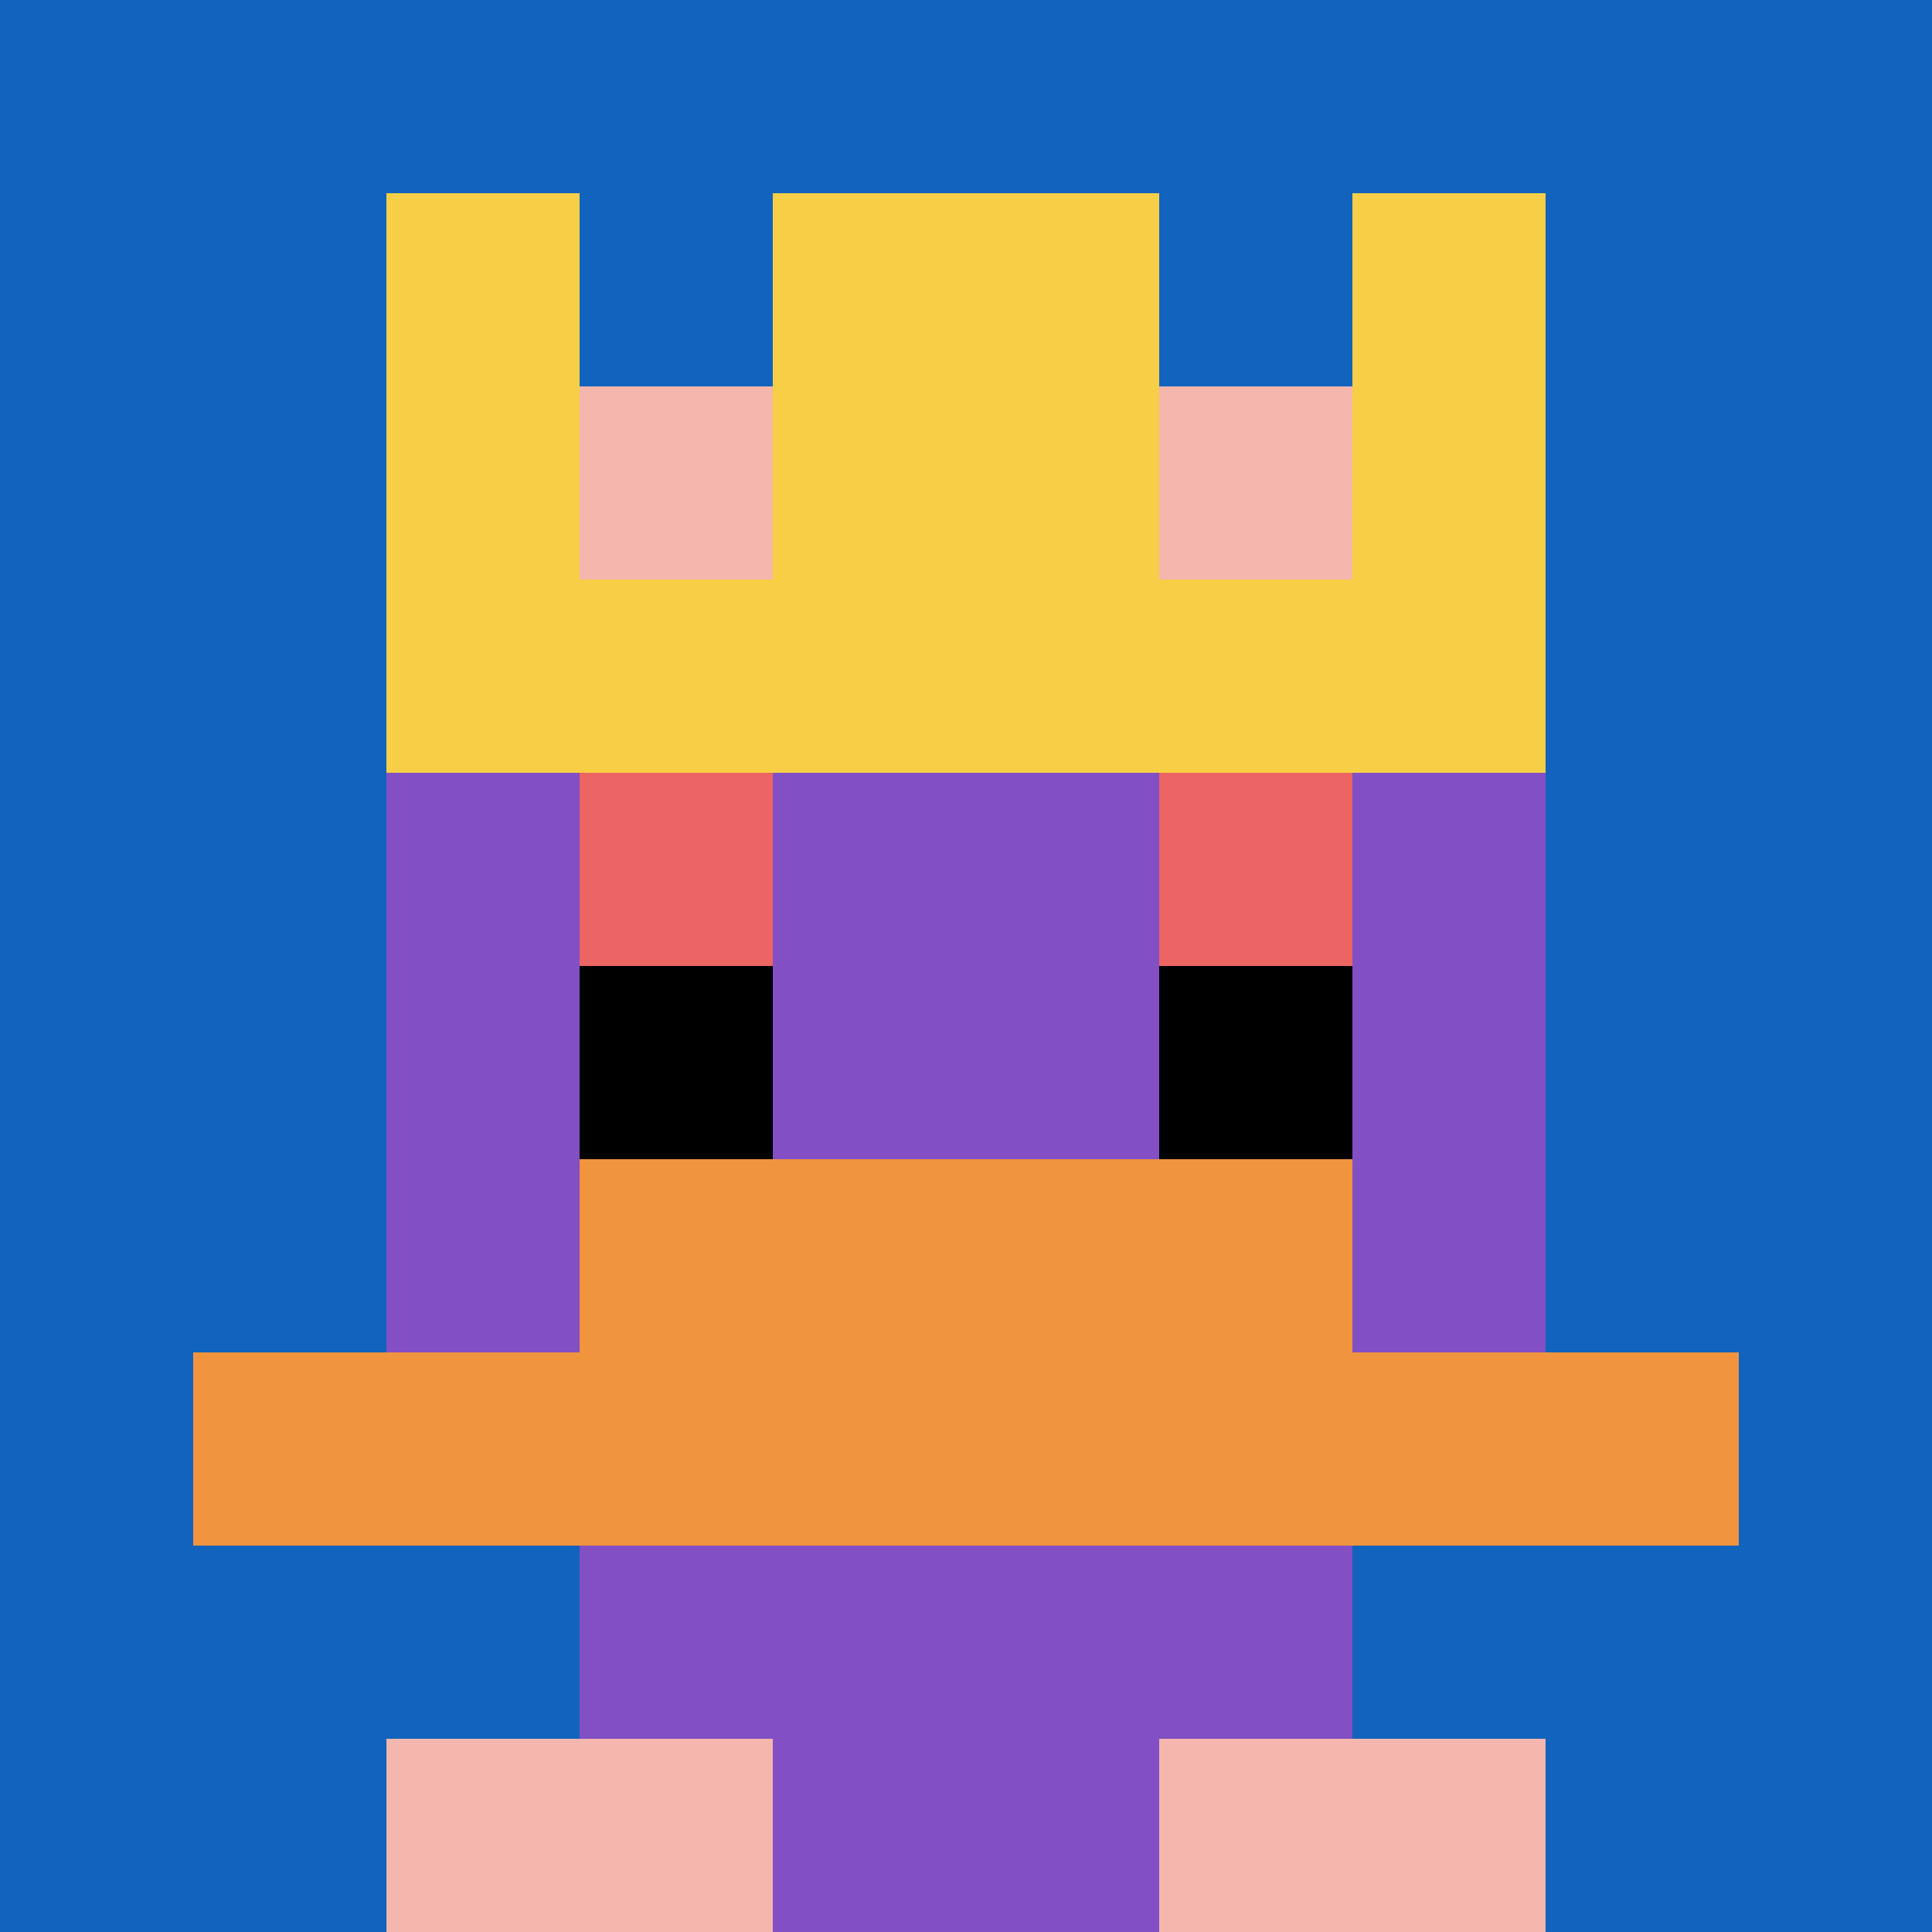
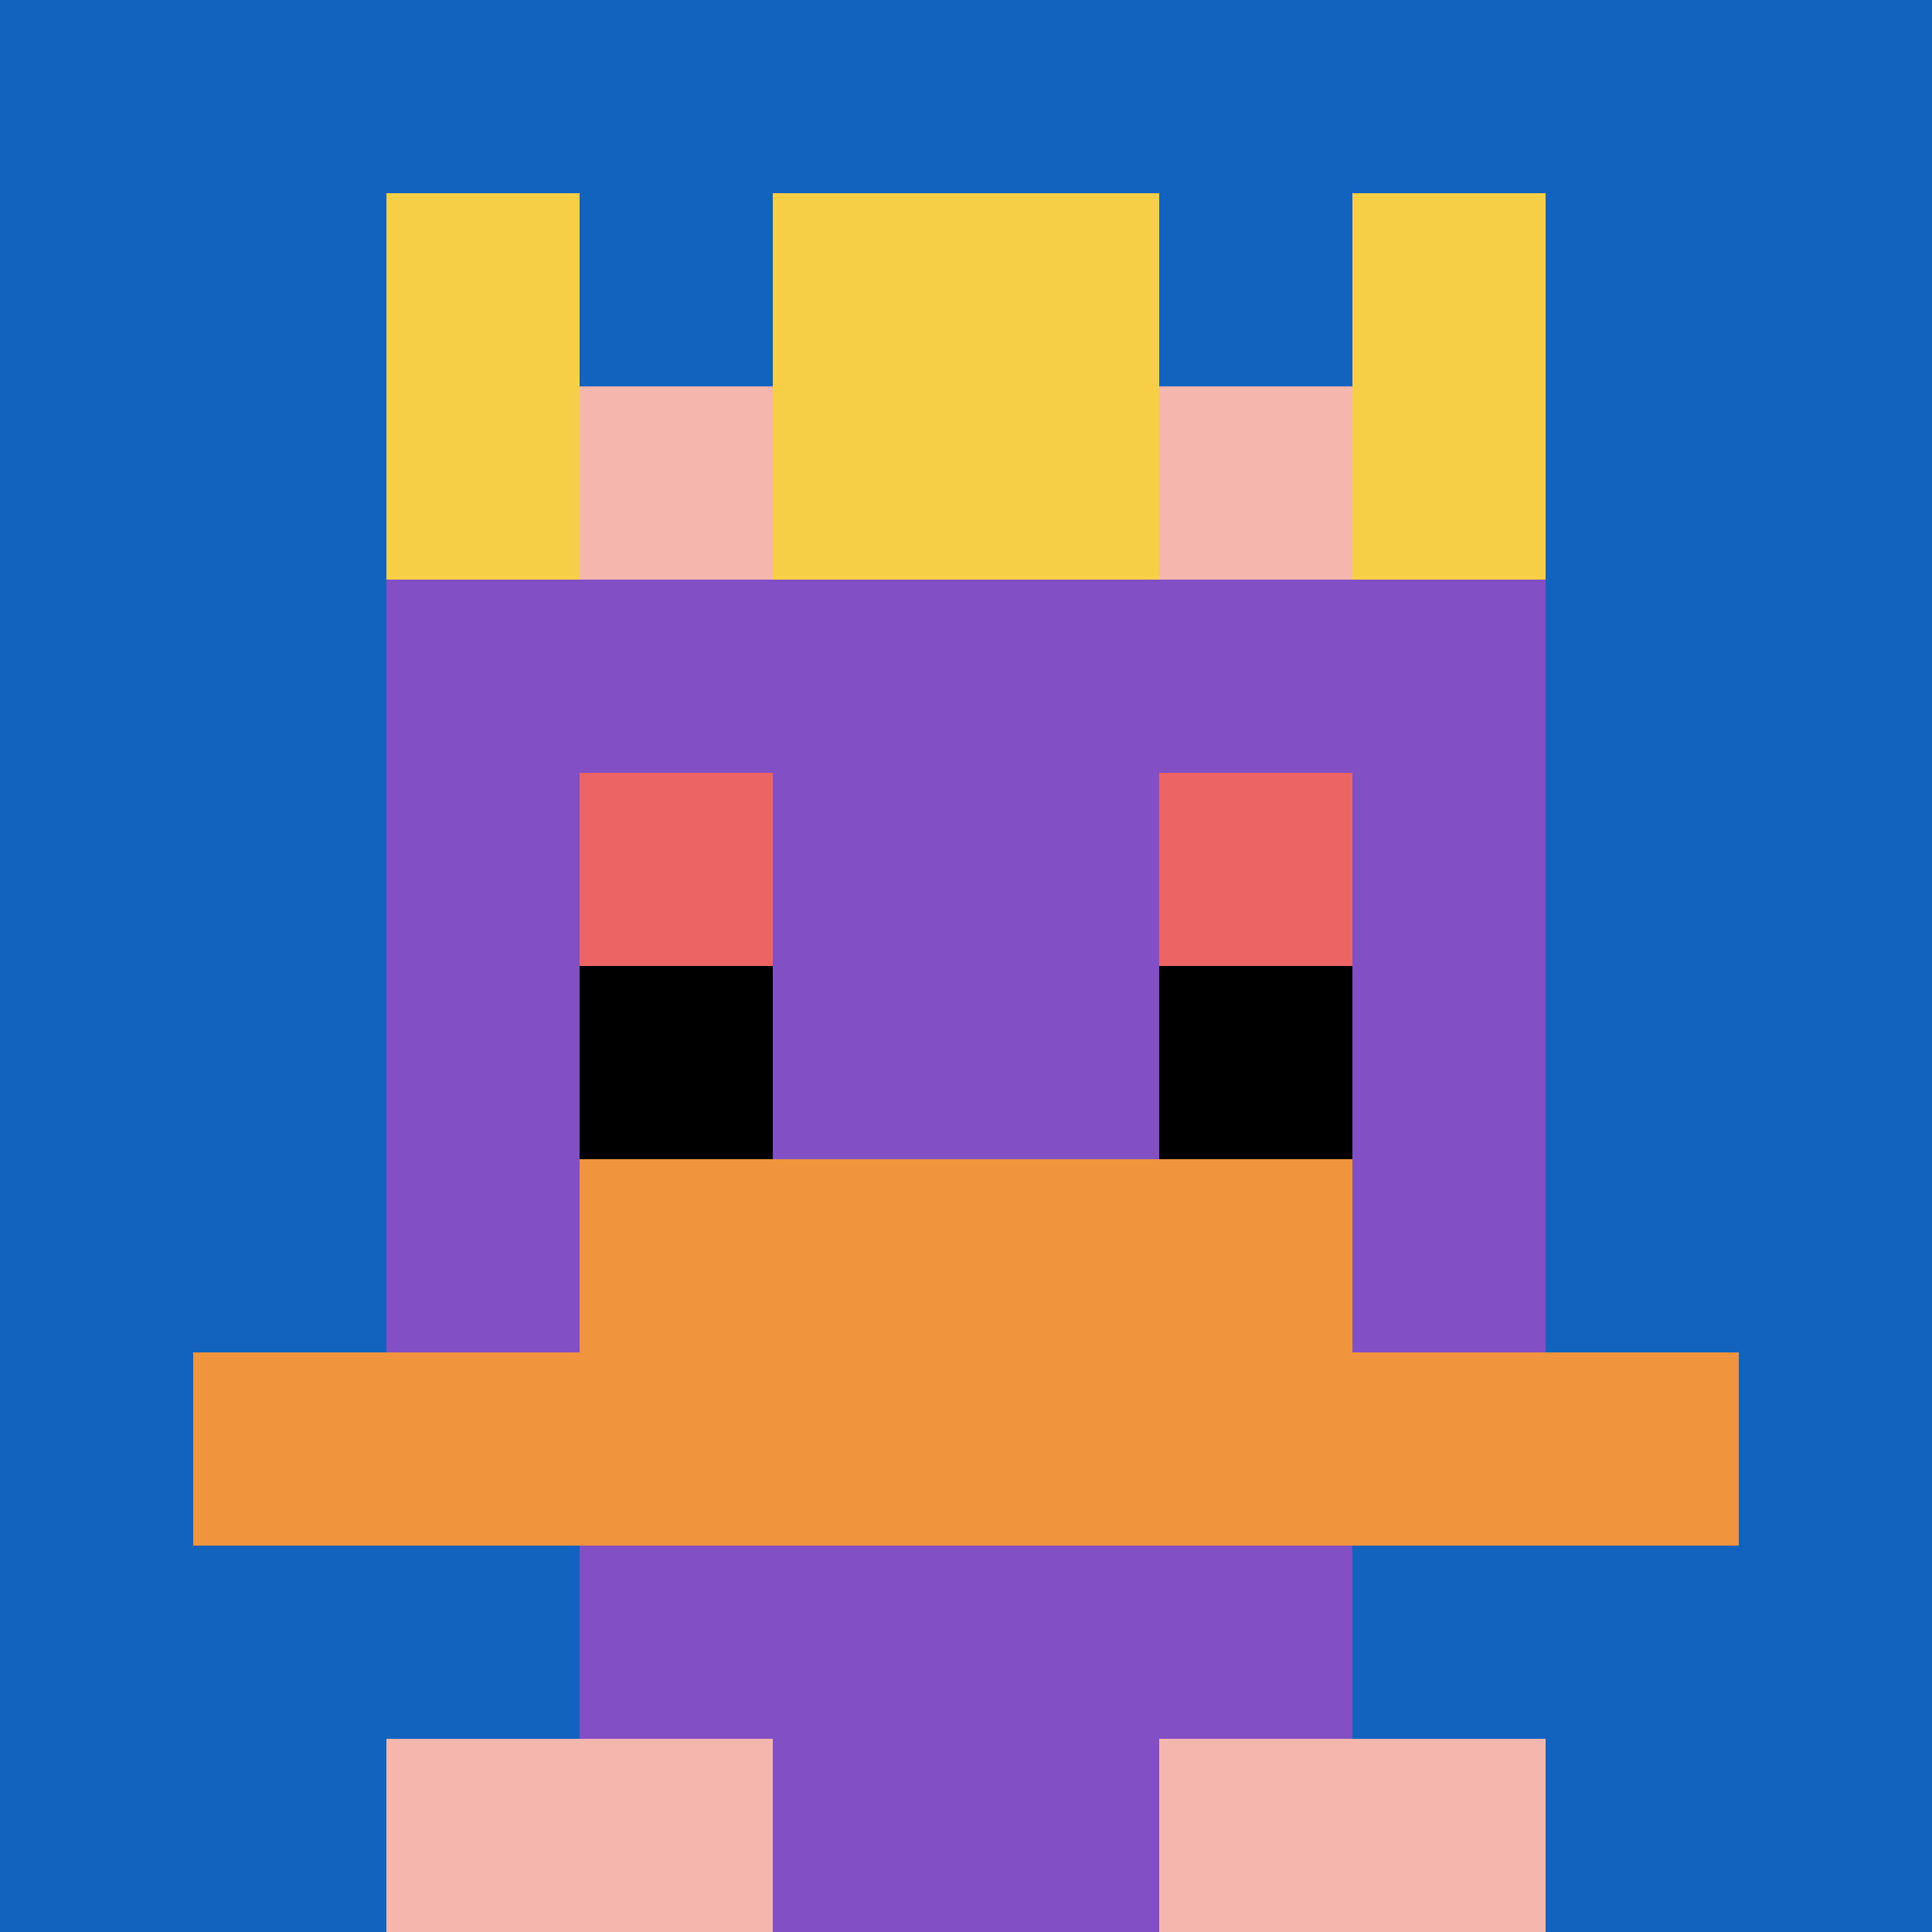
<svg xmlns="http://www.w3.org/2000/svg" version="1.1" width="883" height="883">
  <title>'goose-pfp-825798' by Dmitri Cherniak</title>
  <desc>seed=825798
backgroundColor=#ffffff
padding=20
innerPadding=0
timeout=500
dimension=1
border=false
Save=function(){return n.handleSave()}
frame=127

Rendered at Wed Oct 04 2023 08:14:25 GMT+0800 (中国标准时间)
Generated in &lt;1ms
</desc>
  <defs />
  <rect width="100%" height="100%" fill="#ffffff" />
  <g>
    <g id="0-0">
      <rect x="0" y="0" height="883" width="883" fill="#1263BD" />
      <g>
        <rect id="0-0-3-2-4-7" x="264.9" y="176.6" width="353.2" height="618.1" fill="#834FC4" />
        <rect id="0-0-2-3-6-5" x="176.6" y="264.9" width="529.8" height="441.5" fill="#834FC4" />
        <rect id="0-0-4-8-2-2" x="353.2" y="706.4" width="176.6" height="176.6" fill="#834FC4" />
        <rect id="0-0-1-7-8-1" x="88.3" y="618.1" width="706.4" height="88.3" fill="#F0943E" />
        <rect id="0-0-3-6-4-2" x="264.9" y="529.8" width="353.2" height="176.6" fill="#F0943E" />
        <rect id="0-0-3-4-1-1" x="264.9" y="353.2" width="88.3" height="88.3" fill="#EC6463" />
        <rect id="0-0-6-4-1-1" x="529.8" y="353.2" width="88.3" height="88.3" fill="#EC6463" />
        <rect id="0-0-3-5-1-1" x="264.9" y="441.5" width="88.3" height="88.3" fill="#000000" />
        <rect id="0-0-6-5-1-1" x="529.8" y="441.5" width="88.3" height="88.3" fill="#000000" />
        <rect id="0-0-4-1-2-2" x="353.2" y="88.3" width="176.6" height="176.6" fill="#834FC4" />
        <rect id="0-0-2-1-1-2" x="176.6" y="88.3" width="88.3" height="176.6" fill="#F7CF46" />
        <rect id="0-0-4-1-2-2" x="353.2" y="88.3" width="176.6" height="176.6" fill="#F7CF46" />
        <rect id="0-0-7-1-1-2" x="618.1" y="88.3" width="88.3" height="176.6" fill="#F7CF46" />
-         <rect id="0-0-2-2-6-2" x="176.6" y="176.6" width="529.8" height="176.6" fill="#F7CF46" />
        <rect id="0-0-3-2-1-1" x="264.9" y="176.6" width="88.3" height="88.3" fill="#F4B6AD" />
        <rect id="0-0-6-2-1-1" x="529.8" y="176.6" width="88.3" height="88.3" fill="#F4B6AD" />
        <rect id="0-0-2-9-2-1" x="176.6" y="794.7" width="176.6" height="88.3" fill="#F4B6AD" />
        <rect id="0-0-6-9-2-1" x="529.8" y="794.7" width="176.6" height="88.3" fill="#F4B6AD" />
      </g>
      <rect x="0" y="0" stroke="white" stroke-width="0" height="883" width="883" fill="none" />
    </g>
  </g>
</svg>